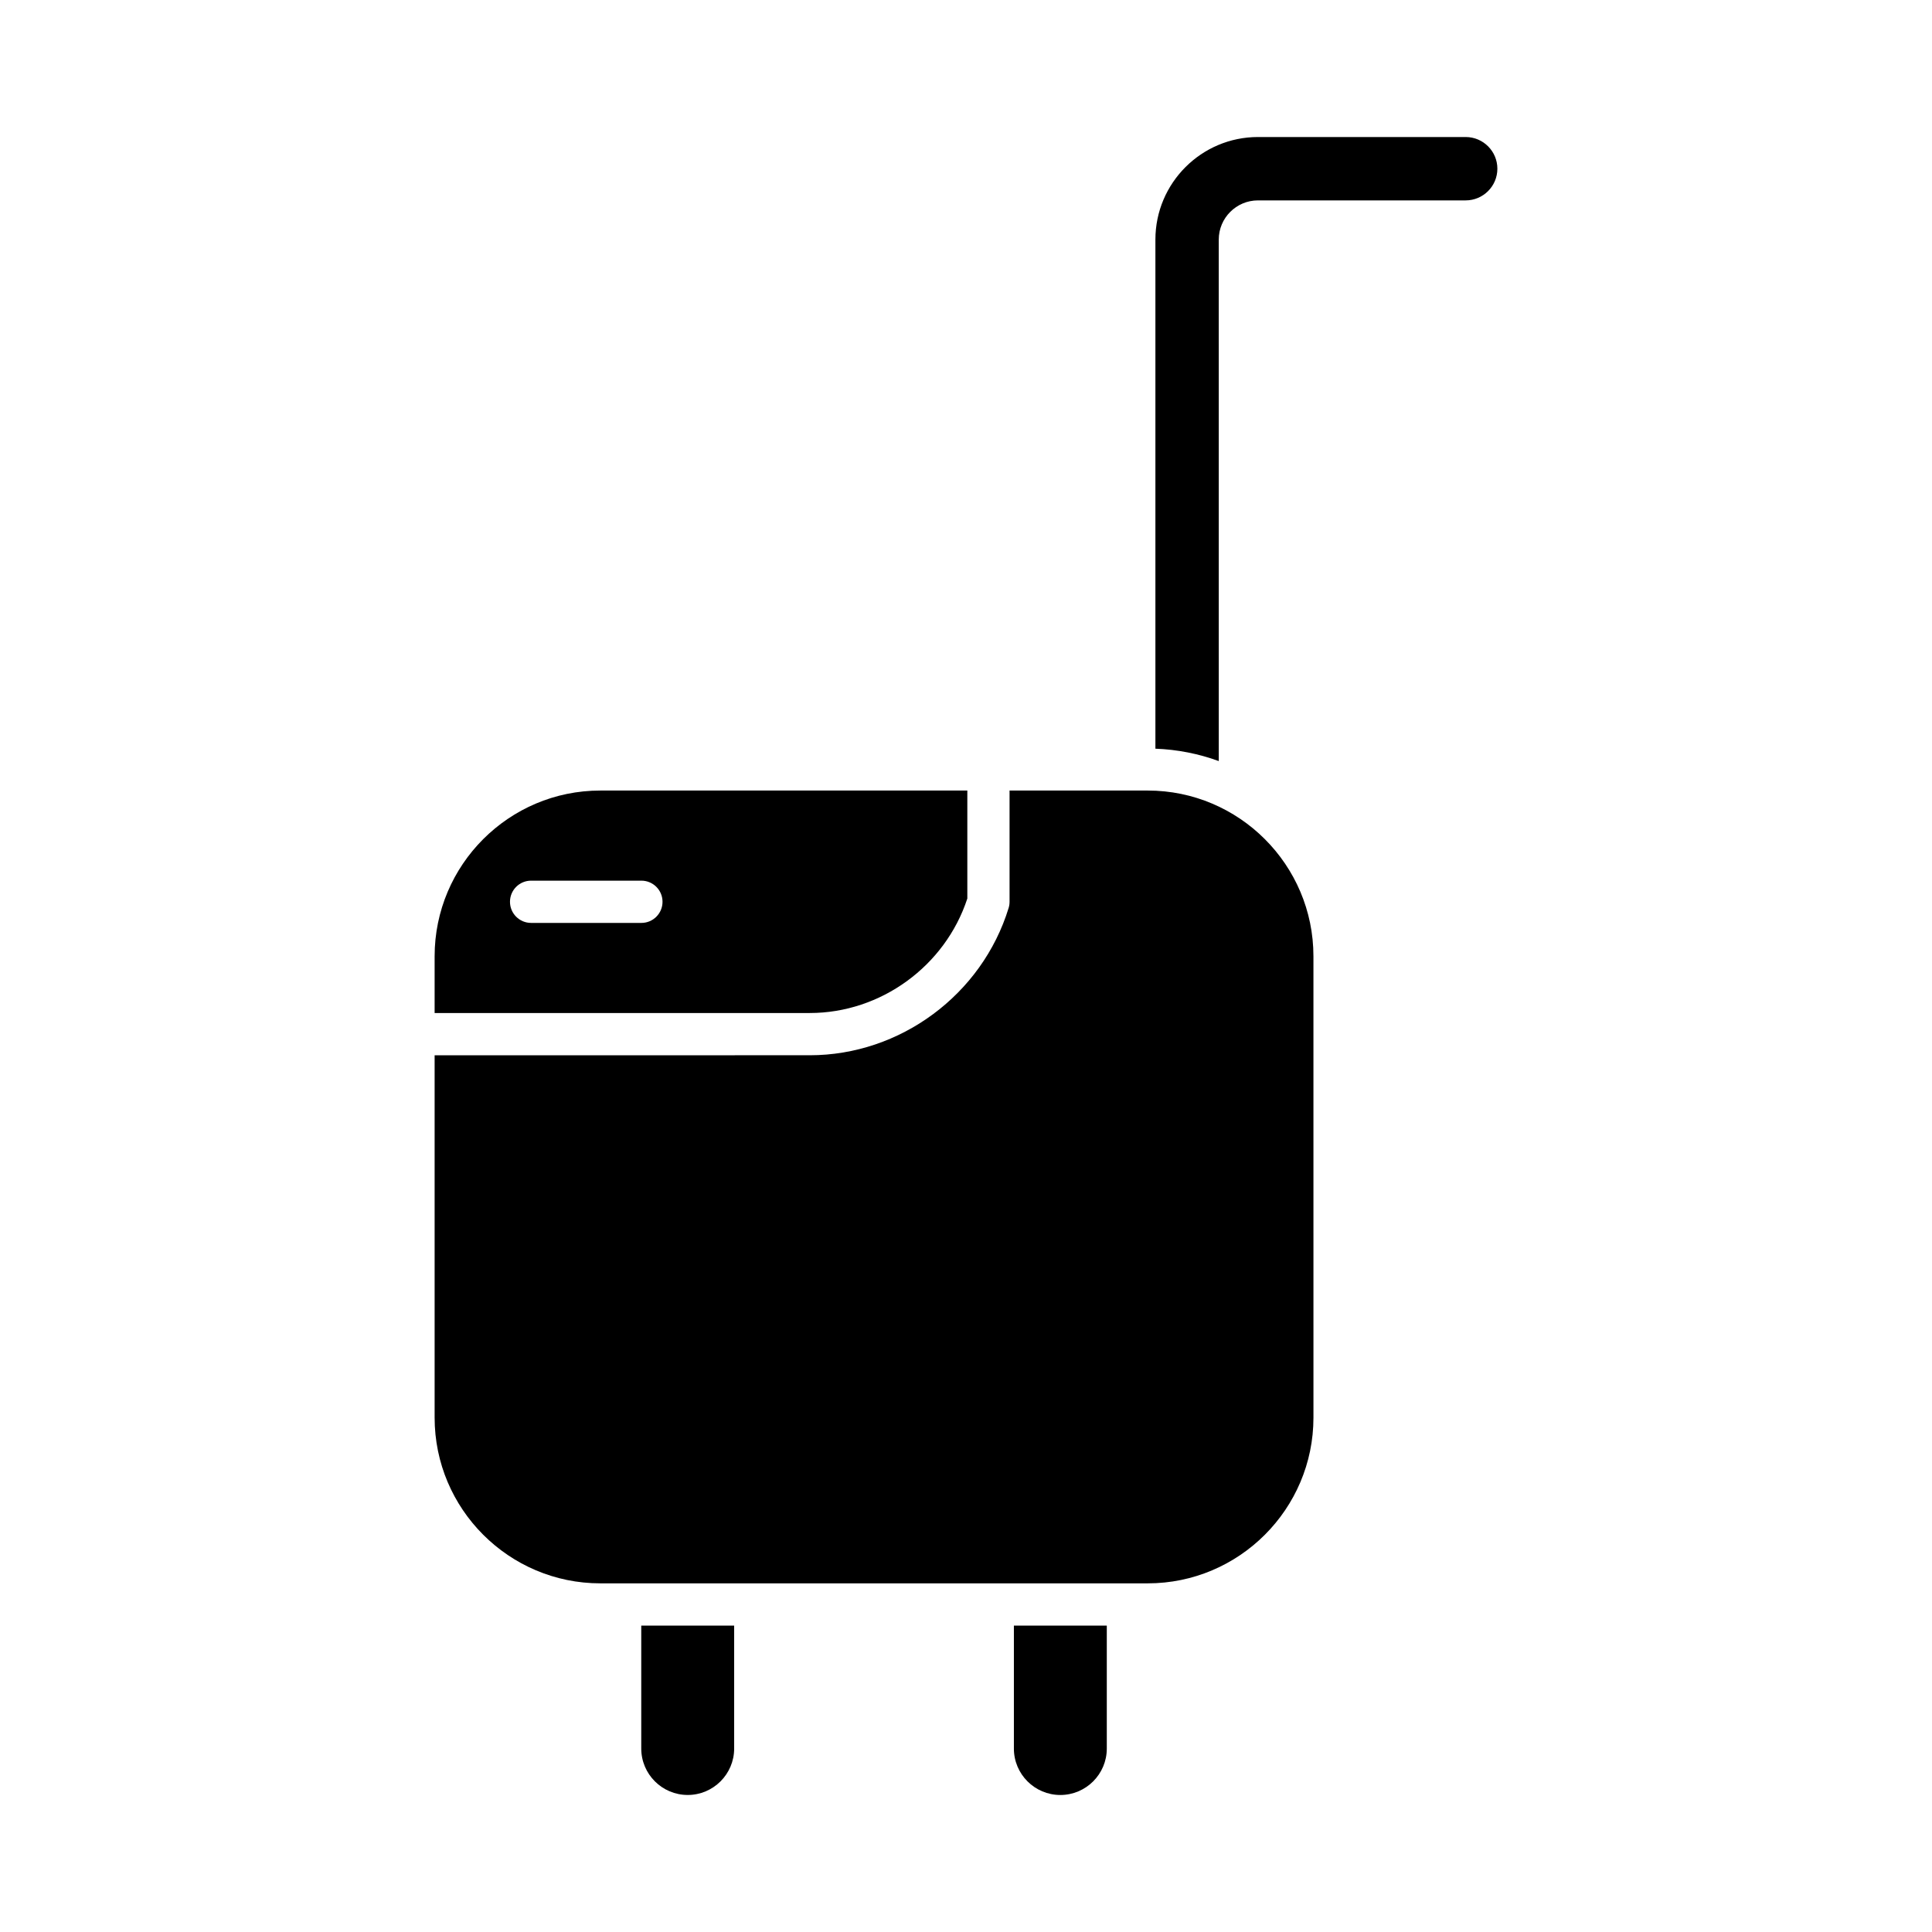
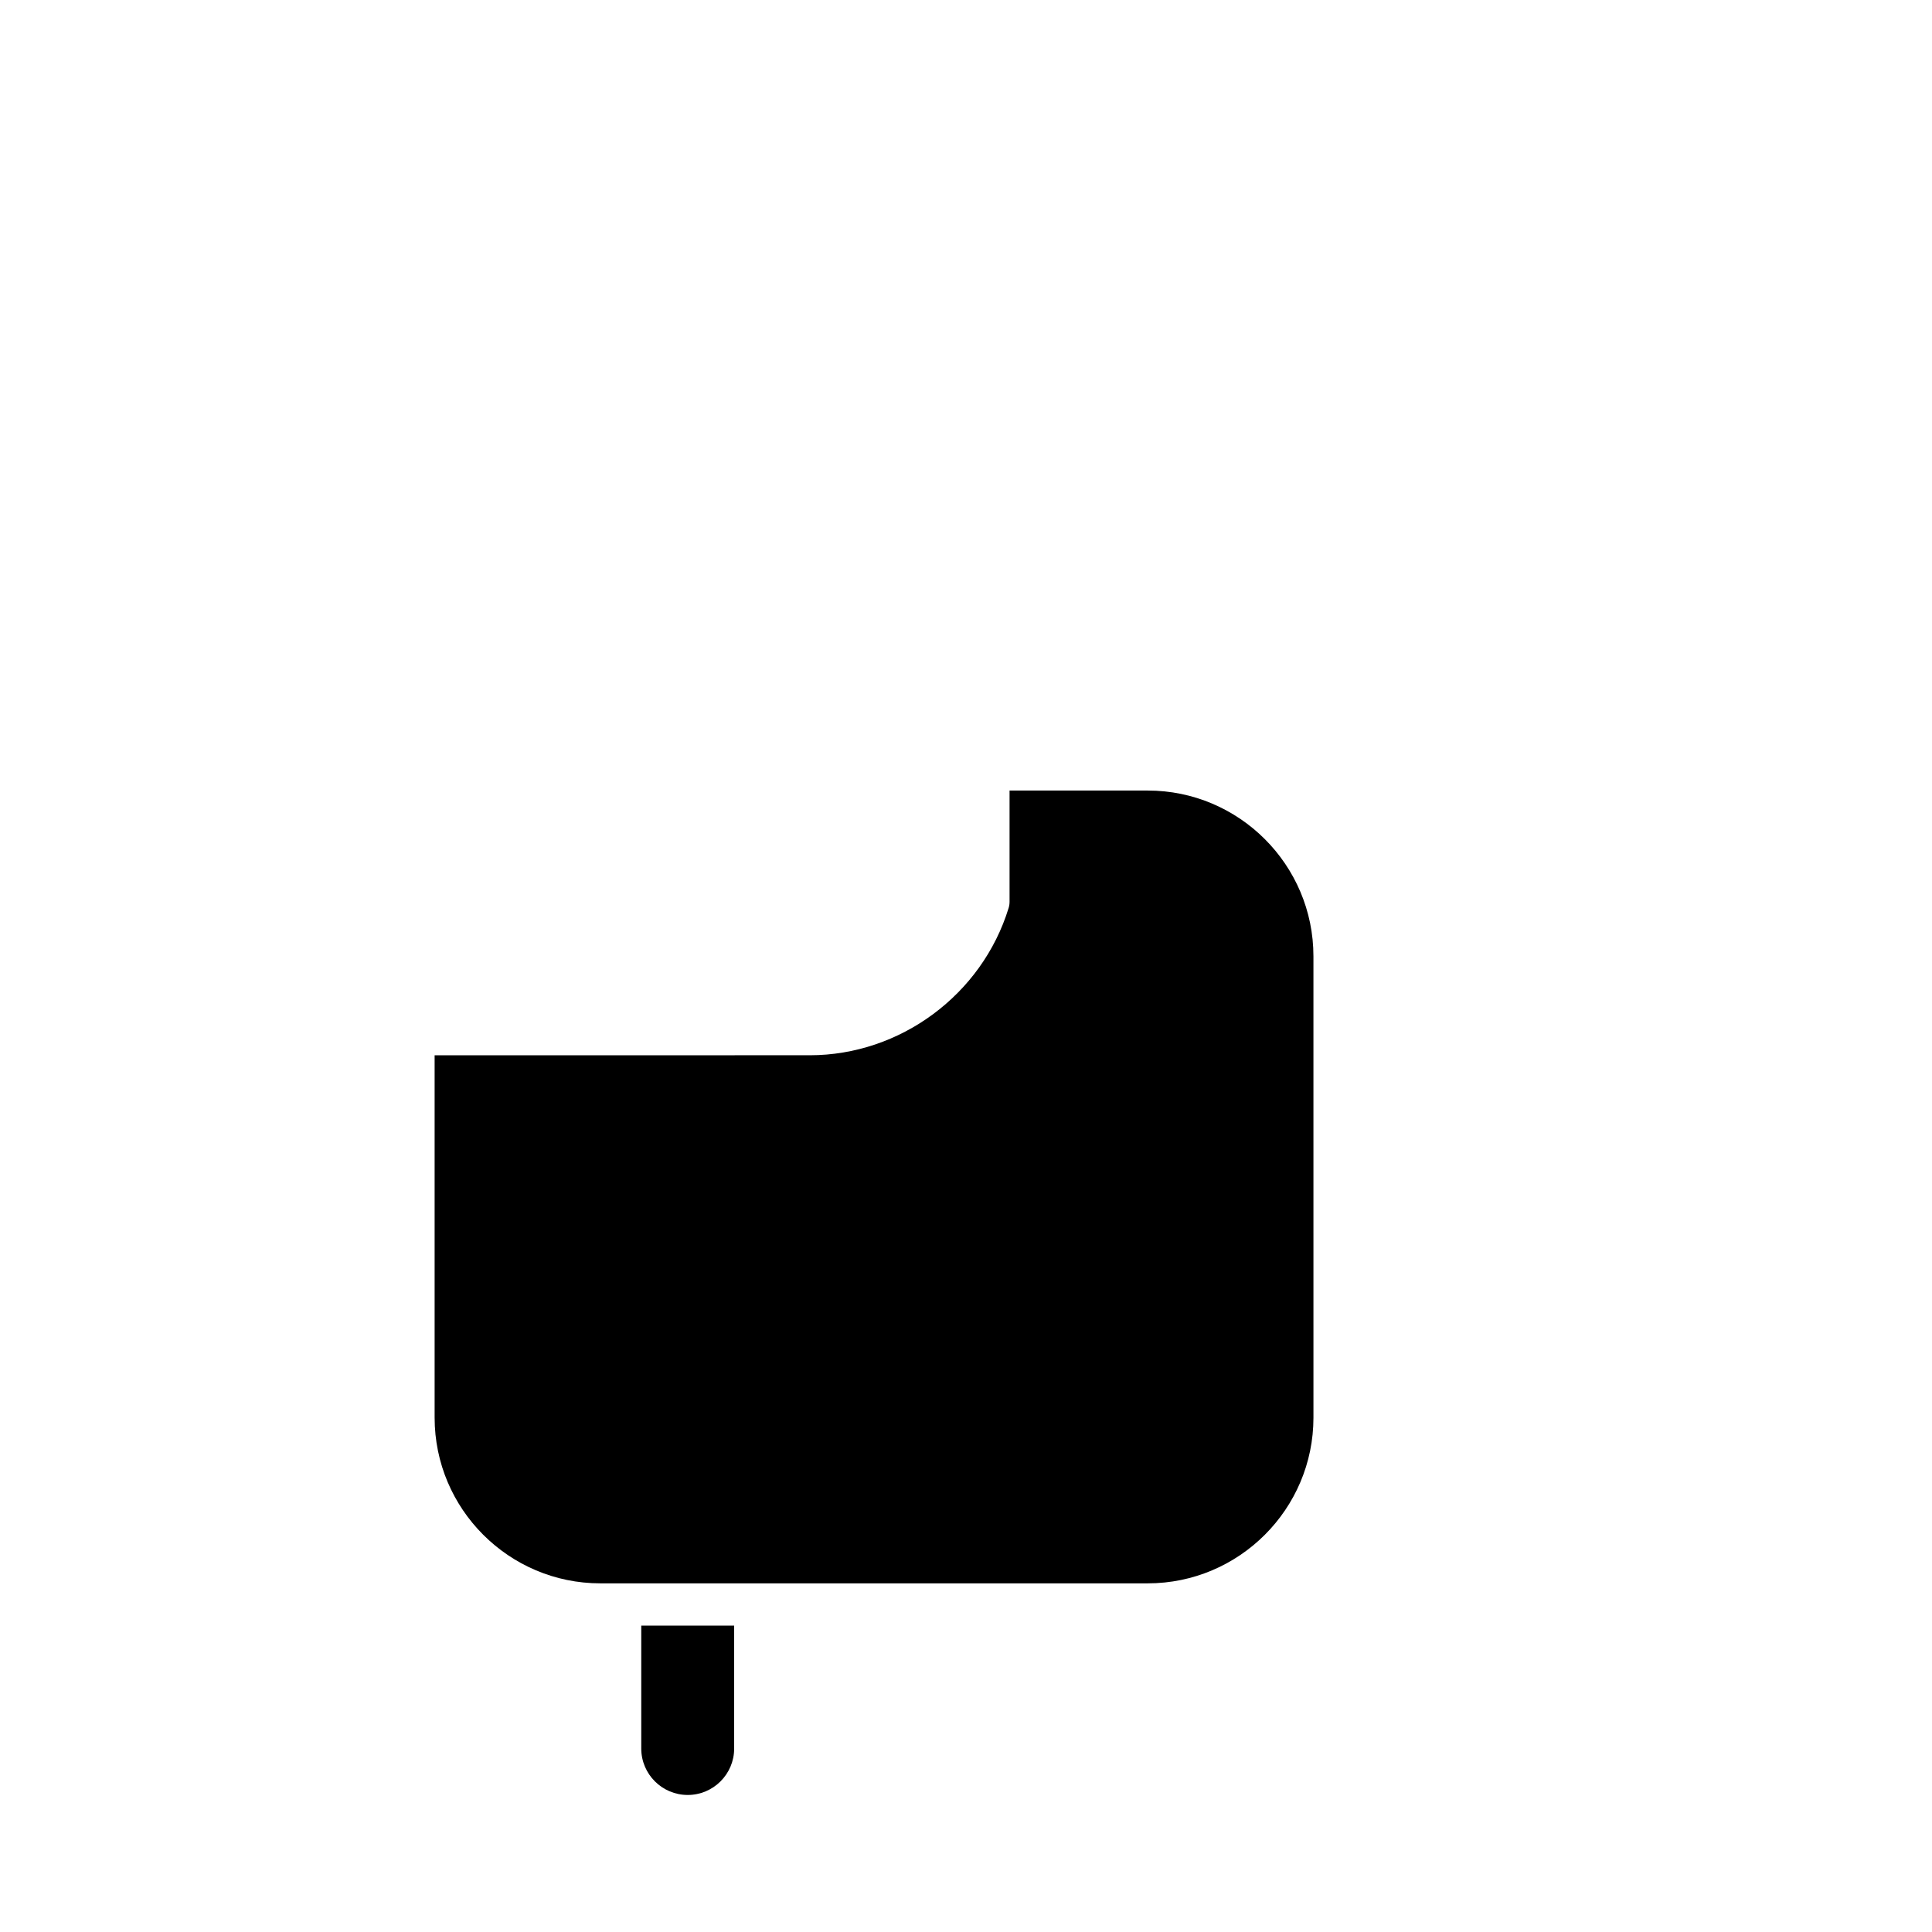
<svg xmlns="http://www.w3.org/2000/svg" fill="#000000" width="800px" height="800px" version="1.1" viewBox="144 144 512 512">
  <g>
    <path d="m338.56 607.38v-32.582h-24.621v32.582c0 6.785 5.519 12.305 12.312 12.305 6.785 0 12.309-5.519 12.309-12.305z" />
-     <path d="m425 619.69c6.789 0 12.312-5.519 12.312-12.305v-32.582h-24.621v32.582c-0.004 6.785 5.516 12.305 12.309 12.305z" />
-     <path d="m540.82 188.71c0-4.629-3.766-8.398-8.398-8.398h-55.043c-14.988 0-27.184 12.191-27.184 27.18v134.92c5.883 0.215 11.52 1.355 16.793 3.281l-0.004-138.2c0-5.731 4.664-10.387 10.391-10.387h55.043c4.633 0 8.402-3.766 8.402-8.395z" />
    <path d="m259.18 519.69c0 24.211 19.703 43.914 43.914 43.914h145.07c24.211 0 43.914-19.703 43.914-43.914l-0.004-122.27c0-24.219-19.703-43.918-43.914-43.918h-36.617v29.48c0 0.559-0.082 1.109-0.246 1.641-7.051 22.98-28.727 39.031-52.703 39.031l-99.414 0.004z" />
-     <path d="m259.18 397.42v15.039h99.418c18.832 0 35.891-12.438 41.754-30.34v-28.617h-97.262c-24.211 0-43.91 19.703-43.91 43.918zm25.57-20.035h29.227c3.094 0 5.598 2.504 5.598 5.598s-2.504 5.598-5.598 5.598h-29.227c-3.094 0-5.598-2.504-5.598-5.598s2.504-5.598 5.598-5.598z" />
  </g>
</svg>